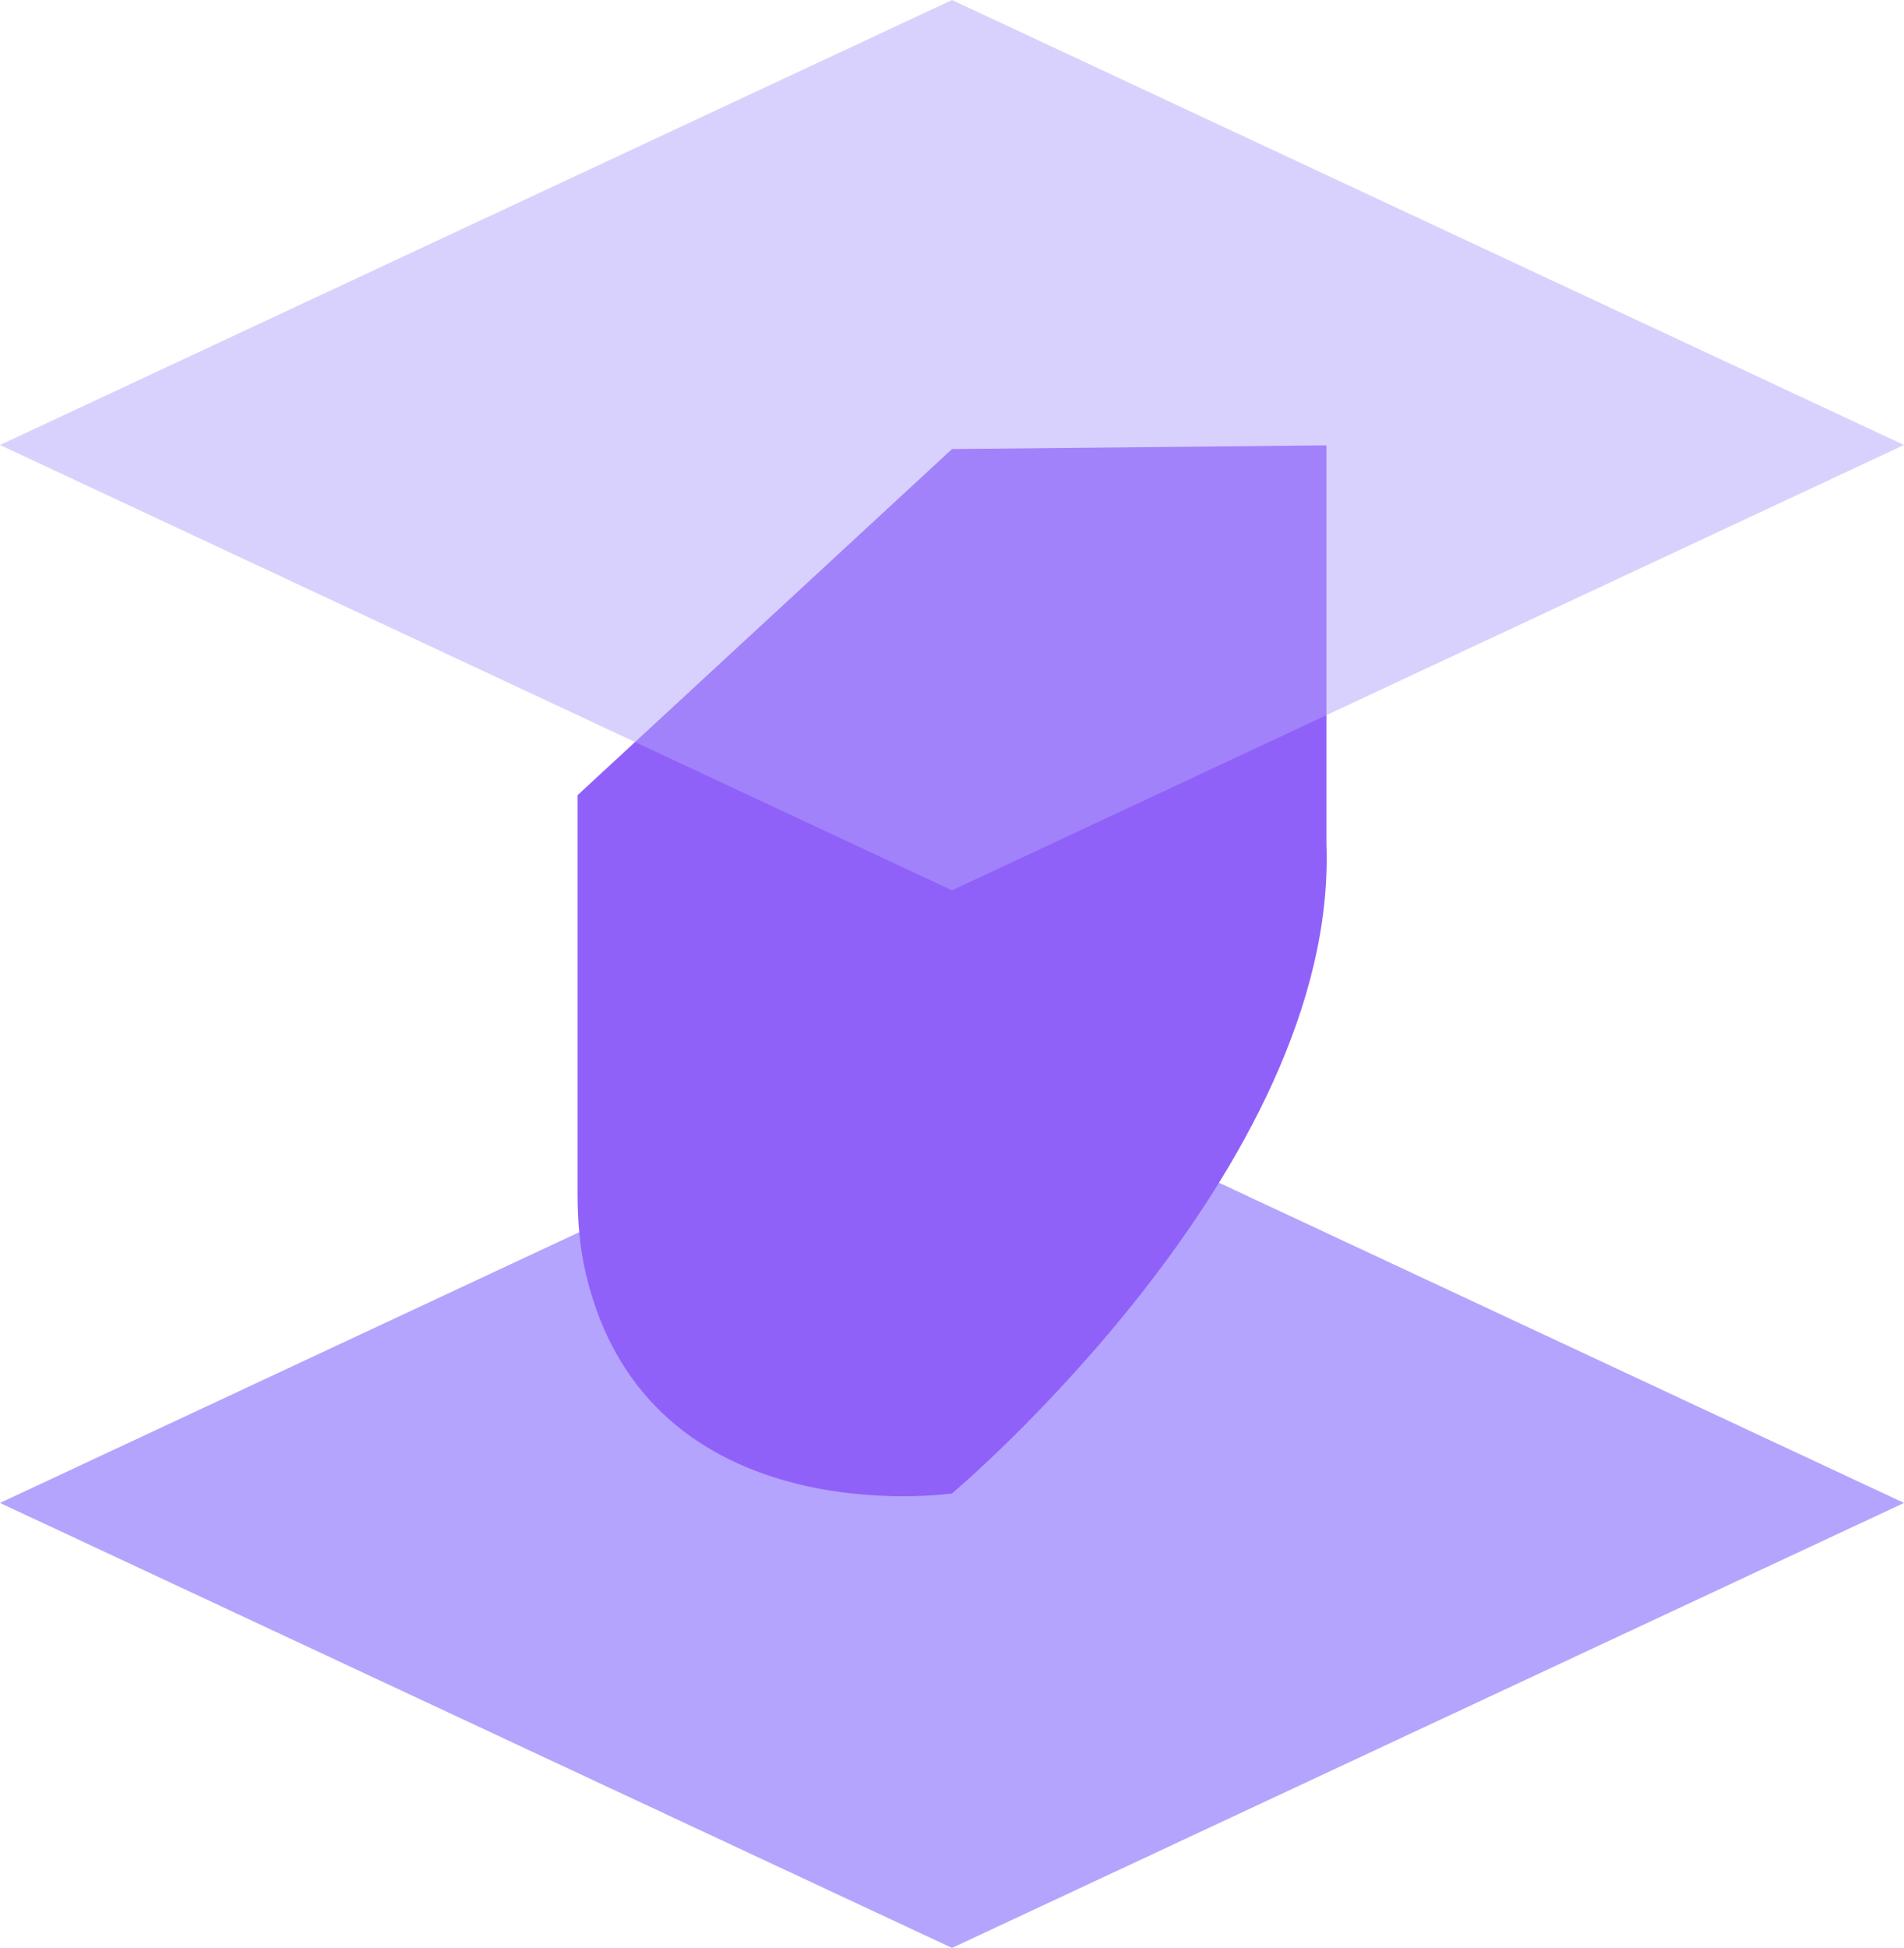
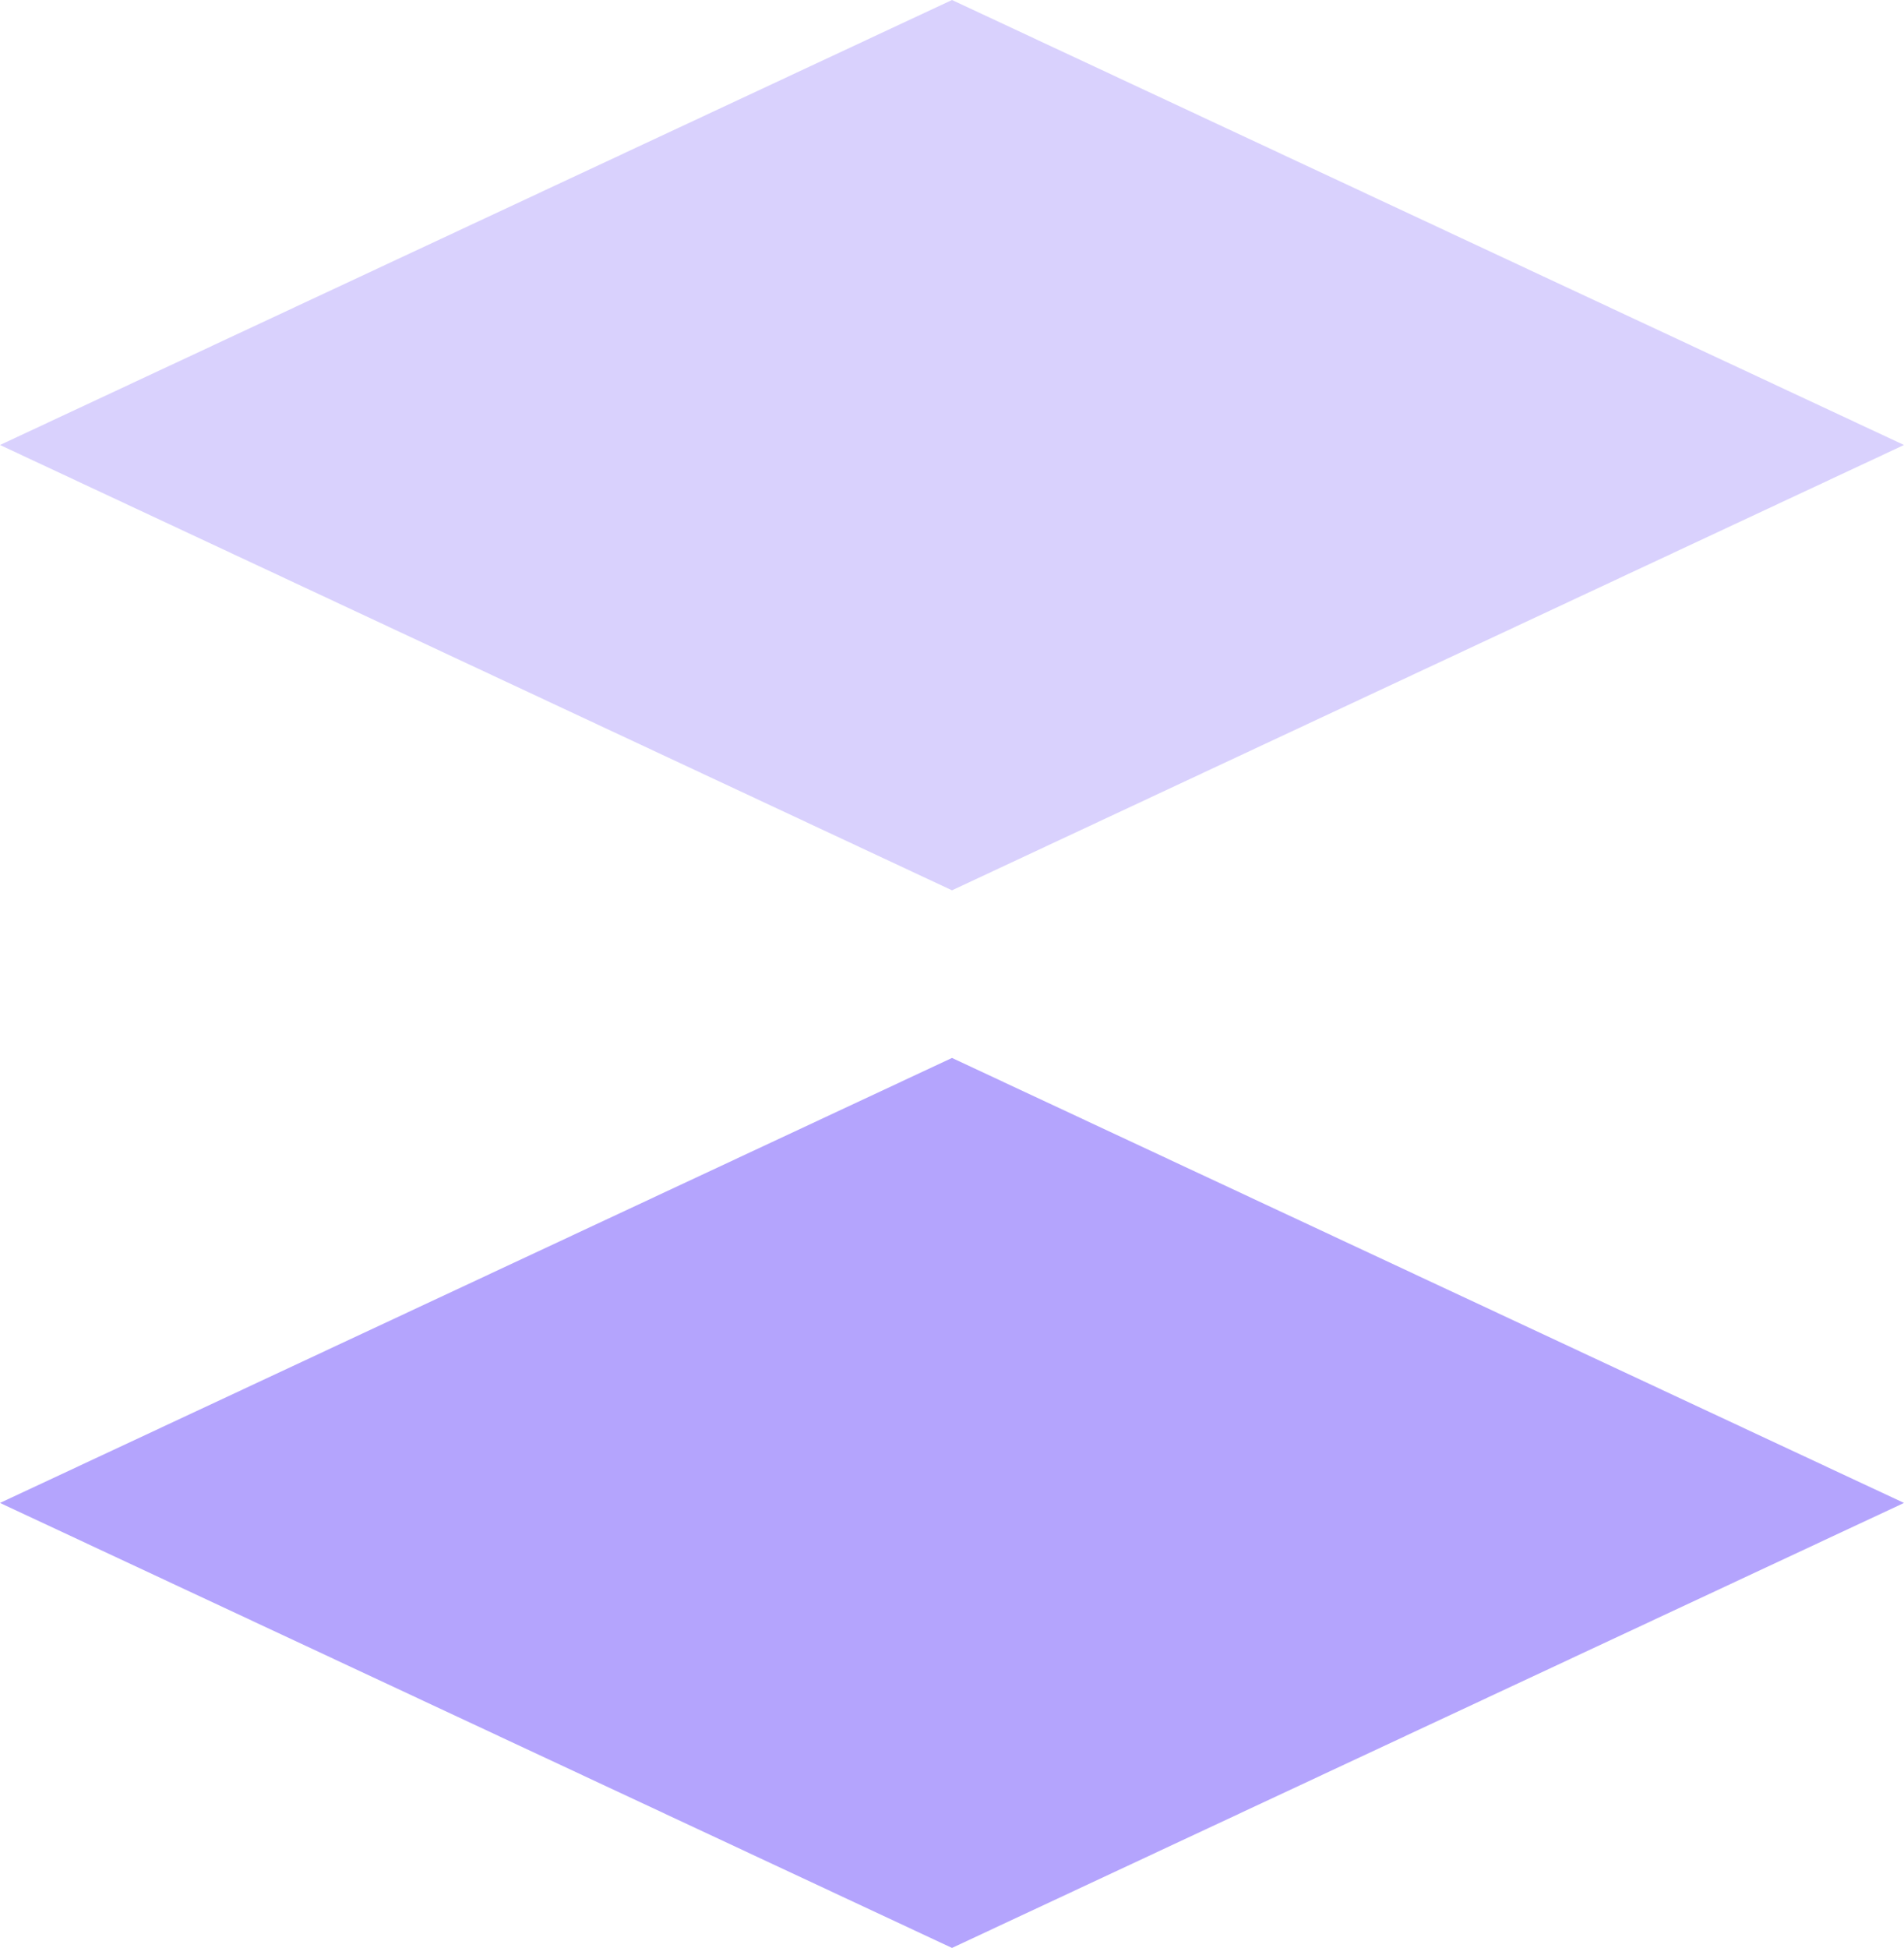
<svg xmlns="http://www.w3.org/2000/svg" id="Layer_2" viewBox="0 0 56.24 57.52">
  <defs>
    <style>
      .cls-1 {
        opacity: .5;
      }

      .cls-1, .cls-2 {
        fill: #b4a4fd;
      }

      .cls-3 {
        fill: #9061f9;
      }
    </style>
  </defs>
  <g id="Layer_1-2" data-name="Layer_1">
    <g>
      <polygon class="cls-2" points="56.24 44.38 28.12 57.52 0 44.38 28.12 31.24 56.24 44.38" />
-       <path class="cls-3" d="M39.18,13.14v11.76c.36,9.6-11.06,19.2-11.06,19.2,0,0-9,1.31-10.82-6.51-.17-.72-.24-1.51-.24-2.35v-11.76s11.06-10.22,11.06-10.22l11.06-.11Z" />
      <polygon class="cls-1" points="56.24 13.14 28.12 26.29 0 13.14 28.12 0 56.24 13.14" />
    </g>
  </g>
</svg>